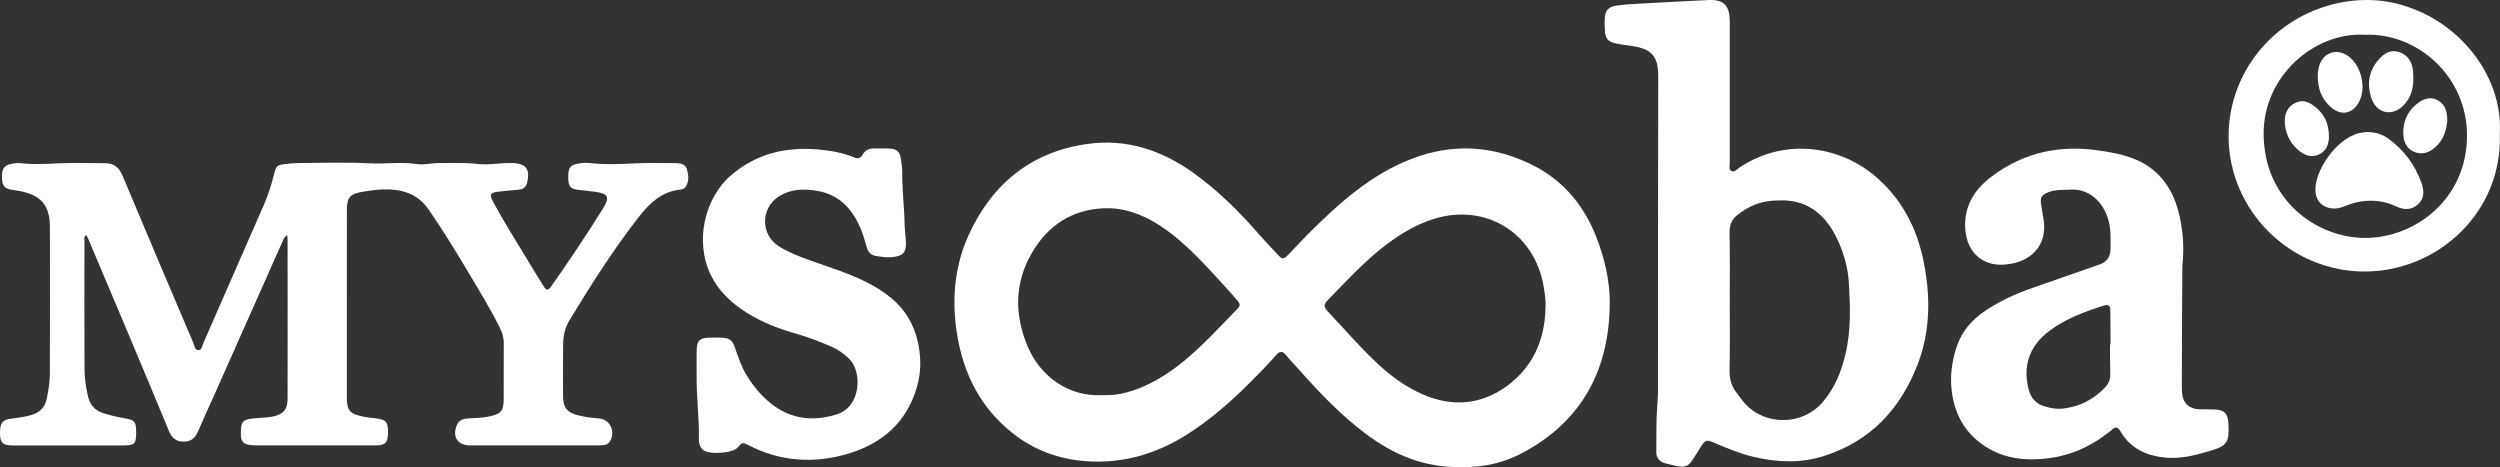
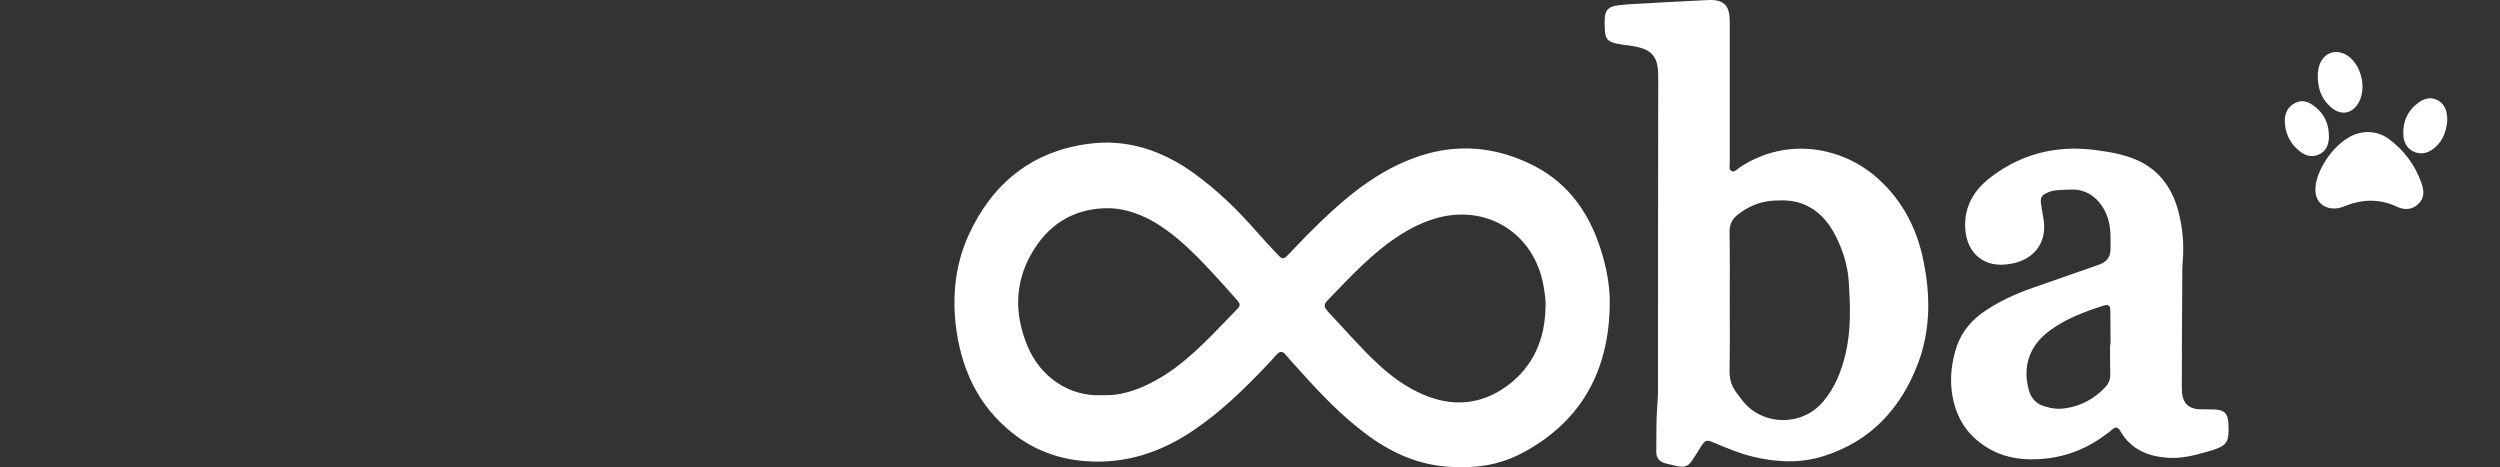
<svg xmlns="http://www.w3.org/2000/svg" viewBox="0 0 755.30 141.11" data-guides="{&quot;vertical&quot;:[],&quot;horizontal&quot;:[]}">
  <rect x="0" y="0" width="755.30" height="141.11" fill="#333333" stroke="none" />
  <defs />
  <path fill="#ffffff" stroke="none" fill-opacity="1" stroke-width="0" stroke-opacity="1" color="rgb(51, 51, 51)" class="cls-1" id="tSvg76e57346d4" title="Path 1" d="M483.668 75.517C479.888 63.527 473.008 54.267 461.238 49.017C449.989 43.908 438.519 43.468 426.889 47.837C414.079 52.647 404.31 61.607 394.84 71.077C392.99 72.927 391.29 74.857 389.44 76.707C387.74 78.487 387.44 78.487 385.81 76.707C383.66 74.417 381.52 72.117 379.44 69.747C373.82 63.307 367.671 57.387 360.711 52.347C351.161 45.468 340.501 41.838 328.731 43.468C311.702 45.758 299.792 55.457 292.682 70.927C288.832 79.367 287.722 88.326 288.682 97.576C290.162 110.976 295.272 122.526 306.152 131.036C312.592 136.065 319.922 138.735 327.991 139.325C339.761 140.215 350.421 136.805 360.121 130.296C368.63 124.666 375.89 117.566 382.92 110.166C383.96 109.126 384.84 108.016 385.81 106.986C386.7 106.096 387.51 106.096 388.33 107.056C389.66 108.686 391.07 110.166 392.48 111.716C398.7 118.676 405.14 125.486 412.69 131.106C421.049 137.395 430.379 141.325 441.259 141.095C448.739 141.315 455.099 139.545 460.578 136.505C478.118 126.886 486.118 111.556 486.338 91.947C486.408 86.397 485.378 80.847 483.668 75.517ZM373.67 93.496C366.781 100.526 360.271 107.926 351.981 113.256C347.841 115.846 343.471 117.996 338.661 118.956C336.661 119.396 334.741 119.396 332.741 119.396C323.042 119.836 314.232 113.916 310.312 104.296C306.462 94.816 306.532 85.417 311.722 76.467C316.532 68.107 323.862 63.287 333.631 62.917C338.591 62.697 343.251 64.177 347.621 66.467C352.061 68.907 355.981 72.097 359.611 75.567C364.571 80.307 369.091 85.417 373.6 90.516C374.78 91.847 374.86 92.296 373.67 93.496ZM455.318 116.596C447.399 122.366 438.739 123.036 429.779 119.116C424.819 116.966 420.529 113.856 416.599 110.236C411.269 105.346 406.53 99.796 401.5 94.466C399.87 92.766 399.8 92.026 401.2 90.617C406.9 84.767 412.45 78.697 419.039 73.737C423.409 70.477 427.999 67.737 433.249 66.117C448.799 61.307 463.528 70.267 466.338 86.397C466.708 88.546 467.078 90.766 466.928 93.056C466.708 102.676 463.148 110.826 455.318 116.596Z" />
-   <path fill="#ffffff" stroke="none" fill-opacity="1" stroke-width="0" stroke-opacity="1" color="rgb(51, 51, 51)" class="cls-1" id="tSvgcd0d015b45" title="Path 2" d="M86.787 71.017C85.727 71.707 85.547 72.537 85.227 73.247C78.277 88.856 71.338 104.476 64.398 120.096C62.898 123.466 61.318 126.806 59.888 130.196C59.038 132.206 57.848 133.456 55.468 133.425C53.128 133.405 51.888 132.275 51.038 130.215C46.888 120.156 42.678 110.116 38.458 100.076C34.588 90.867 30.688 81.677 26.799 72.487C26.588 71.997 26.349 71.537 26.108 71.037C25.209 71.497 25.509 72.207 25.509 72.757C25.488 85.627 25.468 98.486 25.529 111.356C25.538 114.236 25.948 117.086 26.619 119.906C27.218 122.416 28.759 124.016 31.168 124.796C33.308 125.486 35.498 126.016 37.718 126.376C40.678 126.866 41.108 127.406 41.138 130.476C41.138 130.565 41.138 130.655 41.138 130.745C41.128 134.055 40.678 134.525 37.438 134.585C35.728 134.615 34.018 134.585 32.308 134.585C23.309 134.585 14.309 134.585 5.319 134.585C4.419 134.585 3.509 134.615 2.619 134.506C0.889 134.296 0.259 133.636 0.059 131.935C-0.011 131.315 -0.011 130.675 0.019 130.046C0.129 127.746 0.919 126.776 3.249 126.506C5.219 126.276 7.159 125.986 9.089 125.496C11.779 124.806 13.539 123.286 14.119 120.486C14.659 117.926 15.069 115.356 15.069 112.736C15.089 97.976 15.119 83.227 15.079 68.467C15.059 62.057 12.349 58.937 5.989 57.717C5.019 57.527 4.019 57.467 3.059 57.247C1.259 56.837 0.629 55.867 0.579 53.627C0.529 51.207 1.159 50.108 2.929 49.638C4.059 49.337 5.229 49.178 6.409 49.318C10.089 49.748 13.759 49.528 17.449 49.358C22.209 49.138 26.979 49.307 31.748 49.307C34.398 49.307 35.958 50.547 37.008 53.057C44.058 69.907 51.218 86.707 58.368 103.506C58.738 104.376 58.808 105.786 59.918 105.796C61.038 105.796 61.108 104.386 61.488 103.526C67.558 89.686 73.597 75.837 79.677 61.997C80.987 59.017 81.967 55.947 82.757 52.797C83.477 49.958 83.547 49.888 86.537 49.517C87.787 49.367 89.047 49.258 90.297 49.258C97.407 49.237 104.527 48.958 111.617 49.347C116.376 49.608 121.116 48.847 125.856 49.557C128.086 49.888 130.336 49.267 132.586 49.267C136.446 49.267 140.316 49.097 144.176 49.528C146.136 49.748 148.126 49.638 150.106 49.458C151.625 49.318 153.155 49.237 154.685 49.258C158.955 49.328 160.315 51.207 159.195 55.347C158.795 56.827 157.725 57.247 156.355 57.357C154.386 57.517 152.405 57.667 150.446 57.917C148.116 58.207 147.806 58.777 148.936 60.897C152.076 66.767 155.666 72.387 159.095 78.087C160.715 80.787 162.355 83.477 164.025 86.147C165.135 87.916 165.515 87.947 166.655 86.337C172.055 78.697 177.245 70.907 182.195 62.967C184.325 59.547 183.775 58.487 179.735 57.927C178.045 57.697 176.335 57.557 174.645 57.347C172.465 57.077 171.835 56.417 171.695 54.257C171.655 53.627 171.655 52.997 171.715 52.367C171.875 50.647 172.435 49.968 174.095 49.538C175.685 49.127 177.305 49.157 178.925 49.328C183.055 49.758 187.175 49.578 191.315 49.377C195.615 49.167 199.934 49.258 204.234 49.288C205.624 49.288 207.084 49.627 207.534 51.137C208.044 52.857 208.214 54.687 207.224 56.357C206.894 56.917 206.264 57.197 205.624 57.267C199.584 57.867 195.774 61.887 192.415 66.267C184.955 75.987 178.385 86.307 172.035 96.776C170.695 98.986 170.155 101.446 170.135 104.006C170.085 109.226 170.065 114.446 170.115 119.666C170.145 123.246 171.365 124.696 174.835 125.516C176.845 125.996 178.895 126.266 180.965 126.426C184.355 126.696 186.085 130.486 184.235 133.386C183.815 134.046 183.195 134.386 182.455 134.465C181.655 134.555 180.835 134.565 180.035 134.565C167.615 134.565 155.206 134.565 142.786 134.565C142.516 134.565 142.246 134.565 141.976 134.565C138.206 134.506 136.566 131.935 138.036 128.426C138.706 126.846 140.056 126.476 141.556 126.406C143.626 126.306 145.686 126.256 147.726 125.826C151.356 125.066 152.145 124.246 152.175 120.606C152.215 114.936 152.155 109.266 152.196 103.596C152.206 101.916 151.706 100.436 150.976 98.956C148.176 93.306 144.866 87.947 141.656 82.527C137.796 76.027 133.836 69.597 129.546 63.367C125.996 58.217 120.926 56.987 115.186 57.247C113.306 57.327 111.427 57.637 109.567 57.937C105.757 58.547 104.807 59.617 104.797 63.467C104.767 73.097 104.787 82.727 104.787 92.347C104.787 101.526 104.777 110.706 104.787 119.876C104.787 124.066 105.587 125.026 109.737 125.866C111.227 126.166 112.766 126.246 114.276 126.496C116.576 126.886 117.126 127.546 117.206 129.916C117.226 130.546 117.236 131.175 117.176 131.805C116.986 133.645 116.316 134.315 114.446 134.516C113.826 134.585 113.186 134.555 112.556 134.555C100.857 134.555 89.167 134.555 77.467 134.555C73.347 134.555 72.507 133.655 72.807 129.636C72.957 127.526 73.557 126.836 75.767 126.496C77.897 126.176 80.067 126.306 82.207 125.886C85.537 125.236 86.877 123.826 86.887 120.396C86.917 104.466 86.897 88.546 86.887 72.617C86.887 72.177 86.837 71.737 86.787 71.017Z" />
  <path fill="#ffffff" stroke="none" fill-opacity="1" stroke-width="0" stroke-opacity="1" color="rgb(51, 51, 51)" class="cls-1" id="tSvgdeaaf53b55" title="Path 3" d="M581.155 78.987C579.086 68.547 574.276 59.597 565.906 52.707C555.096 43.978 538.886 41.608 525.417 50.707C524.747 51.147 524.007 52.187 523.117 51.667C522.227 51.227 522.597 50.038 522.597 49.227C522.597 34.918 522.597 20.608 522.597 6.298C522.527 1.639 520.817 -0.141 516.227 0.009C508.307 0.379 500.387 0.819 492.538 1.269C491.058 1.339 489.648 1.569 488.248 1.709C486.028 2.079 485.068 3.038 484.848 5.258C484.778 6.439 484.778 7.628 484.848 8.738C484.918 11.848 485.738 12.658 488.768 13.258C491.138 13.698 493.578 13.778 495.877 14.518C498.767 15.328 500.317 17.188 500.767 19.998C500.917 20.958 500.987 21.998 500.987 22.958C500.917 54.787 500.917 86.617 500.917 118.526C500.917 119.856 500.767 121.196 500.697 122.526C500.327 127.186 500.477 131.856 500.397 136.585C500.397 138.435 501.437 139.545 503.207 139.995C504.537 140.365 505.867 140.665 507.127 140.885C508.827 141.255 510.167 140.735 511.127 139.255C512.017 137.925 512.907 136.585 513.717 135.185C515.267 132.815 515.497 132.745 518.087 133.856C521.937 135.485 525.857 137.115 530.007 138.075C537.037 139.705 544.076 139.995 551.026 137.775C565.236 133.256 574.266 123.416 579.446 109.866C583.226 99.876 583.295 89.436 581.145 78.997C581.149 78.993 581.152 78.99 581.155 78.987ZM557.616 106.746C556.356 112.076 554.436 117.036 550.876 121.256C544.586 128.876 532.447 128.806 526.377 120.956C525.787 120.216 525.197 119.406 524.597 118.586C523.117 116.666 522.527 114.586 522.527 112.076C522.677 105.196 522.597 98.236 522.597 91.347C522.597 84.457 522.667 77.137 522.527 70.027C522.527 67.957 523.197 66.397 524.747 65.067C527.927 62.477 531.487 60.917 535.557 60.627C538.886 60.407 542.146 60.477 545.326 61.887C550.286 64.107 553.176 68.107 555.316 72.767C557.166 76.837 558.346 81.127 558.576 85.497C559.016 92.606 559.246 99.706 557.616 106.746Z" />
  <path fill="#ffffff" stroke="none" fill-opacity="1" stroke-width="0" stroke-opacity="1" color="rgb(51, 51, 51)" class="cls-1" id="tSvg9b32a7215c" title="Path 4" d="M673.243 127.926C673.093 124.966 672.063 123.856 669.094 123.706C667.464 123.636 665.834 123.706 664.284 123.636C661.244 123.486 659.474 121.716 659.244 118.676C659.174 118.006 659.174 117.266 659.174 116.526C659.174 105.056 659.244 93.506 659.324 82.027C659.324 81.217 659.324 80.397 659.394 79.587C659.914 74.187 659.464 68.777 658.064 63.597C655.994 56.047 651.554 50.417 643.924 47.678C641.034 46.638 638.074 46.047 635.044 45.608C622.825 43.608 611.655 45.828 601.655 53.377C596.475 57.297 593.365 62.257 593.735 68.997C594.175 76.697 599.655 81.137 607.285 79.727C607.805 79.657 608.325 79.507 608.835 79.427C615.125 77.727 618.385 72.837 617.425 66.397C617.205 64.917 616.905 63.437 616.685 61.877C616.315 59.587 616.755 58.917 618.985 58.027C621.055 57.217 623.275 57.437 625.424 57.287C631.194 56.917 634.904 60.917 636.524 65.057C637.484 67.647 637.704 70.317 637.634 72.387C637.634 73.324 637.634 74.26 637.634 75.197C637.634 77.517 636.574 79.07 634.454 79.857C627.644 82.227 620.835 84.597 614.095 86.967C608.615 88.886 603.435 91.257 598.695 94.666C594.695 97.626 591.955 101.406 590.695 106.216C589.735 109.626 589.285 113.096 589.515 116.576C590.105 124.866 593.665 131.386 600.985 135.595C604.835 137.815 609.055 138.705 613.345 138.775C621.935 138.845 629.634 136.335 636.444 131.076C637.034 130.636 637.624 130.266 638.144 129.745C639.104 128.936 639.774 128.936 640.514 130.115C643.844 135.965 649.254 138.035 655.614 138.335C659.684 138.485 663.464 137.445 667.314 136.335C672.943 134.706 673.533 133.745 673.243 127.926ZM637.564 113.266C637.564 114.816 636.974 116.006 635.934 117.116C632.604 120.516 628.754 122.666 624.015 123.336C621.795 123.706 619.725 123.406 617.645 122.746C614.975 122.006 613.425 120.006 612.835 117.416C611.275 111.196 612.615 104.756 619.275 99.876C624.165 96.246 629.784 94.176 635.564 92.326C637.044 91.886 637.564 92.257 637.564 93.876C637.634 97.276 637.634 100.686 637.634 104.096C637.584 104.096 637.534 104.096 637.484 104.096C637.484 107.126 637.484 110.236 637.564 113.266Z" />
-   <path fill="#ffffff" stroke="none" fill-opacity="1" stroke-width="0" stroke-opacity="1" color="rgb(51, 51, 51)" class="cls-1" id="tSvg71ea51479" title="Path 5" d="M210.474 113.326C210.474 110.806 210.434 108.286 210.484 105.766C210.544 102.926 211.364 102.116 214.234 102.016C215.404 101.976 216.574 101.986 217.744 102.016C220.424 102.096 221.234 102.656 222.094 105.186C223.084 108.086 224.064 110.966 225.694 113.596C227.664 116.766 230.034 119.596 232.924 121.906C238.904 126.696 245.633 127.416 252.803 125.186C260.133 122.906 260.563 112.416 256.643 108.506C255.023 106.886 253.203 105.596 251.123 104.696C247.813 103.276 244.473 101.946 241.003 100.966C235.624 99.446 230.394 97.496 225.634 94.496C221.084 91.626 217.214 88.097 214.774 83.147C209.794 73.027 212.834 59.767 220.984 52.847C228.704 46.297 237.604 44.288 247.393 45.178C251.073 45.517 254.713 46.178 258.163 47.578C259.293 48.038 260.053 47.788 260.623 46.727C261.403 45.297 262.673 44.808 264.233 44.848C265.853 44.888 267.483 44.788 269.093 44.908C270.983 45.057 271.823 45.888 272.123 47.758C272.353 49.178 272.603 50.617 272.583 52.047C272.513 57.277 273.213 62.457 273.293 67.677C273.323 69.557 273.653 71.437 273.693 73.327C273.753 76.257 272.893 77.187 270.033 77.627C268.123 77.917 266.263 77.617 264.403 77.277C263.003 77.027 262.283 76.067 261.883 74.757C261.303 72.867 260.813 70.927 260.043 69.117C257.533 63.137 253.523 58.757 246.813 57.647C242.843 56.987 238.904 57.057 235.334 59.327C229.754 62.857 229.724 70.917 235.334 74.427C238.164 76.197 241.273 77.417 244.413 78.547C247.543 79.677 250.713 80.707 253.833 81.867C259.243 83.877 264.493 86.157 269.043 89.867C273.343 93.366 276.033 97.796 277.263 103.136C278.333 107.776 278.333 112.436 276.993 117.016C273.863 127.766 266.323 134.145 255.943 137.155C245.743 140.115 235.654 139.435 226.054 134.465C224.314 133.565 224.274 133.625 222.814 135.245C221.264 136.975 214.084 137.435 212.374 135.905C211.354 134.985 211.114 133.745 211.144 132.456C211.274 126.066 210.364 119.706 210.474 113.326Z" />
-   <path fill="#ffffff" stroke="none" fill-opacity="1" stroke-width="0" stroke-opacity="1" color="rgb(51, 51, 51)" class="cls-1" id="tSvg1056140ea3e" title="Path 6" d="M727.631 2.154C723.481 0.674 719.042 -0.066 714.532 0.004C710.092 0.074 705.872 0.814 701.872 2.154C685.292 7.634 673.303 22.954 673.303 41.243C673.372 63.673 691.952 82.102 714.532 82.032C736.521 81.962 756.131 64.123 755.241 40.353C756.201 23.624 743.991 7.704 727.631 2.154ZM714.612 71.883C699.802 71.883 684.042 60.413 683.892 40.643C683.672 23.024 699.292 9.554 714.542 10.514C730.091 9.844 745.411 22.874 745.331 41.083C745.261 60.253 729.561 71.873 714.612 71.883Z" />
  <path fill="#ffffff" stroke="none" fill-opacity="1" stroke-width="0" stroke-opacity="1" color="rgb(51, 51, 51)" class="cls-1" id="tSvgf68639488" title="Path 7" d="M714.682 39.903C717.792 39.833 719.881 40.633 721.721 41.993C726.291 45.383 729.591 49.763 731.511 55.133C732.291 57.323 732.621 59.563 730.811 61.453C728.901 63.443 726.441 63.533 724.201 62.473C718.782 59.913 713.492 60.163 708.102 62.393C706.622 63.003 705.032 63.183 703.432 62.753C701.132 62.133 699.702 60.323 699.542 57.843C699.132 51.473 706.022 42.013 712.332 40.333C713.342 40.063 714.402 39.953 714.682 39.903Z" />
-   <path fill="#ffffff" stroke="none" fill-opacity="1" stroke-width="0" stroke-opacity="1" color="rgb(51, 51, 51)" class="cls-1" id="tSvgcb17535d1a" title="Path 8" d="M729.121 23.524C729.171 26.524 728.451 29.294 726.411 31.554C722.891 35.453 717.851 34.383 716.332 29.344C715.072 25.174 715.731 21.254 718.702 17.934C720.351 16.094 722.351 14.814 724.981 15.774C727.451 16.674 728.651 18.634 728.991 21.164C729.101 21.944 729.081 22.734 729.121 23.524Z" />
  <path fill="#ffffff" stroke="none" fill-opacity="1" stroke-width="0" stroke-opacity="1" color="rgb(51, 51, 51)" class="cls-1" id="tSvgdb3544f5f" title="Path 9" d="M700.242 22.424C700.302 22.034 700.352 20.814 700.722 19.714C702.022 15.814 705.942 14.554 709.322 16.874C713.362 19.644 715.022 26.454 712.712 30.774C710.762 34.423 707.322 35.084 704.192 32.364C701.442 29.964 700.162 26.874 700.242 22.434C700.242 22.43 700.242 22.427 700.242 22.424Z" />
  <path fill="#ffffff" stroke="none" fill-opacity="1" stroke-width="0" stroke-opacity="1" color="rgb(51, 51, 51)" class="cls-1" id="tSvg189fb9d3cb7" title="Path 10" d="M739.371 36.453C739.091 39.433 738.201 42.413 735.611 44.593C733.921 46.023 731.941 46.793 729.761 46.033C727.381 45.213 726.231 43.173 726.101 40.853C725.861 36.803 727.411 33.344 730.741 30.954C732.491 29.694 734.591 29.154 736.681 30.404C738.861 31.714 739.341 33.853 739.371 36.453Z" />
  <path fill="#ffffff" stroke="none" fill-opacity="1" stroke-width="0" stroke-opacity="1" color="rgb(51, 51, 51)" class="cls-1" id="tSvgec6d4cb44e" title="Path 11" d="M703.622 41.423C703.572 43.233 703.062 45.583 700.532 46.703C698.032 47.813 695.852 46.733 694.022 45.043C691.682 42.893 690.442 40.093 690.292 36.964C690.172 34.464 691.032 32.244 693.502 31.064C695.892 29.914 697.842 30.934 699.662 32.454C702.252 34.614 703.632 37.353 703.622 41.423Z" />
</svg>